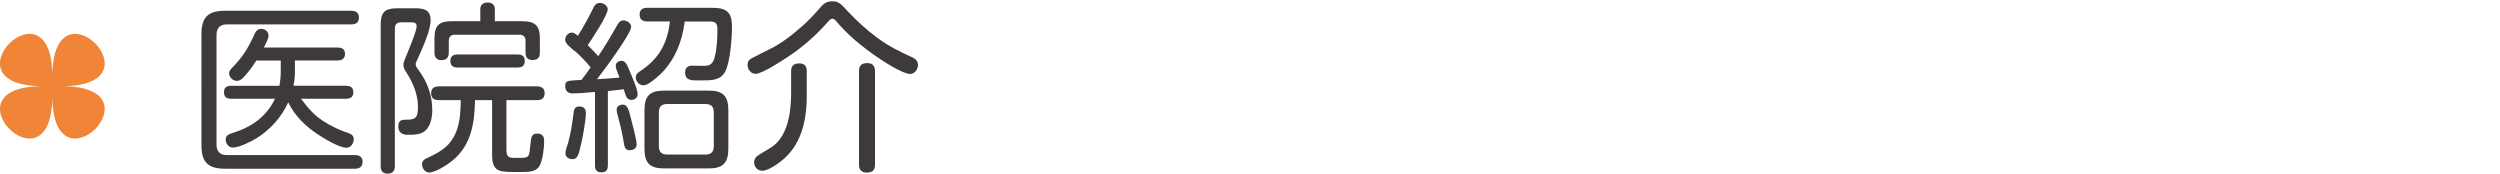
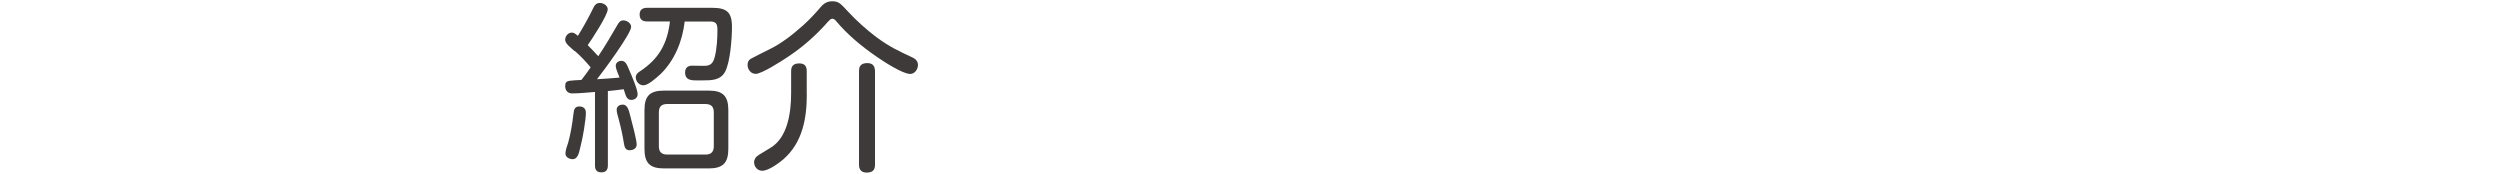
<svg xmlns="http://www.w3.org/2000/svg" id="base" width="330" height="23" viewBox="0 0 330 23">
  <path d="M75.85,6.75c-.38-.36-1.25-.96-1.25-1.49,0-.48.38-.96.89-.96.26,0,.48.17.79.43.77-1.22,1.46-2.5,2.09-3.79.17-.34.41-.55.82-.55.46,0,1.03.34,1.03.84,0,.77-2.11,3.98-2.64,4.73.48.48.94.96,1.39,1.46.91-1.34,1.73-2.76,2.54-4.15.17-.31.38-.58.77-.58.46,0,1.03.36,1.03.86,0,.91-3.75,5.95-4.51,6.91,1.01-.07,1.99-.12,2.98-.22-.14-.43-.5-1.1-.5-1.56,0-.41.36-.65.77-.65.48,0,.72.5.94,1.06.38.86,1.18,2.71,1.18,3.36,0,.46-.41.74-.84.74-.55,0-.72-.5-.86-.98-.05-.14-.1-.31-.14-.43-.7.1-1.39.17-2.09.24v9.82c0,.58-.24.91-.86.91s-.84-.34-.84-.91v-9.7c-1.01.07-2.02.19-3.02.19-.55,0-.91-.36-.91-.94,0-.65.19-.72,1.25-.79.29-.02.62-.02.89-.05.43-.55.84-1.1,1.22-1.66-.65-.77-1.34-1.51-2.09-2.16ZM77.34,14.84c0,.98-.43,3.46-.7,4.44-.17.6-.26,1.73-1.06,1.73-.43,0-.94-.26-.94-.74s.22-.98.36-1.44c.34-1.22.55-2.54.7-3.82.05-.5.14-.96.77-.96.5,0,.86.26.86.79ZM83.1,19.83c-.48,0-.65-.34-.72-.77-.17-1.13-.43-2.26-.72-3.36-.1-.41-.26-.82-.26-1.22,0-.43.38-.67.79-.67.74,0,.84.96,1.01,1.51.26.96.84,3.17.84,3.74,0,.53-.43.77-.94.77ZM87.14,9.82c-.55.5-1.58,1.44-2.21,1.44-.55,0-1.01-.5-1.01-1.06,0-.36.24-.58.53-.77,2.5-1.63,3.65-3.67,3.98-6.6h-3.02c-.6,0-.98-.26-.98-.91s.41-.89.98-.89h8.57c1.9,0,2.64.53,2.64,2.5,0,1.49-.22,4.66-.91,5.95-.62,1.13-1.82,1.13-2.95,1.13h-.94c-.74,0-1.39-.14-1.39-1.03,0-.6.34-.91.91-.91s1.1.02,1.66.02c.82,0,1.13-.38,1.34-1.15.29-1.1.36-2.5.36-3.62,0-.67-.14-1.08-.91-1.08h-3.41c-.31,2.62-1.32,5.14-3.24,6.99ZM96.14,19.64c0,1.87-.72,2.59-2.57,2.59h-5.93c-1.87,0-2.57-.72-2.57-2.59v-5.11c0-1.85.7-2.57,2.57-2.57h5.93c1.85,0,2.57.72,2.57,2.57v5.11ZM88.05,13.73c-.72,0-1.08.36-1.08,1.08v4.51c0,.72.36,1.08,1.08,1.08h5.11c.7,0,1.06-.36,1.06-1.08v-4.51c0-.74-.36-1.06-1.06-1.08h-5.11Z" style="fill:#3e3a39;" />
  <path d="M109.36,2.79c-1.58,1.82-3.38,3.41-5.38,4.73-.74.5-3.43,2.23-4.22,2.23-.65,0-1.08-.58-1.08-1.18,0-.29.07-.62.48-.84.41-.22,1.82-.94,2.4-1.22,1.63-.79,3.14-1.99,4.51-3.22.82-.74,1.56-1.54,2.28-2.38.41-.48.86-.74,1.49-.74.82,0,1.06.22,2.11,1.37,1.13,1.22,2.38,2.33,3.7,3.34,1.8,1.32,2.9,1.82,4.87,2.74.38.19.65.5.65.96,0,.58-.43,1.18-1.03,1.18-1.01,0-3.6-1.7-4.46-2.3-1.94-1.34-3.82-2.88-5.33-4.7-.12-.14-.29-.29-.48-.29s-.34.14-.5.34ZM106.5,12.46c0,3.19-.58,6.38-3.1,8.57-.62.53-1.97,1.51-2.78,1.51-.65,0-1.08-.53-1.08-1.15,0-.19.07-.36.19-.55.14-.24.43-.41,1.99-1.34,2.28-1.37,2.71-4.71,2.71-7.22v-2.9c0-.72.38-1.01,1.08-1.01s.98.36.98,1.01v3.1ZM115.5,21.77c0,.72-.38,1.01-1.1,1.01-.67,0-1.01-.36-1.01-1.01v-12.43c0-.74.41-1.01,1.1-1.01s.98.36,1.01,1.01v12.43Z" style="fill:#3e3a39;" />
-   <path d="M6.91,12.65c0,13.39-14.66-1.27-1.28-1.27-13.39,0,1.28-14.66,1.28-1.27,0-13.39,14.66,1.27,1.27,1.27,13.39,0-1.27,14.66-1.27,1.27Z" style="fill:#f08437;" />
-   <path d="M46.37,1.42c.6,0,1.01.26,1.01.91s-.41.89-1.01.89h-16.42c-.91,0-1.37.48-1.37,1.39v14.47c0,.91.46,1.39,1.37,1.39h16.9c.58,0,1.01.24,1.01.89s-.41.91-1.01.91h-17.14c-2.26,0-3.12-.86-3.12-3.1V4.54c0-2.26.86-3.12,3.12-3.12h16.66ZM45.73,11.33c.58,0,.91.26.91.86s-.36.84-.91.84h-6c.89,1.18,1.63,2.09,2.86,2.9,1.06.7,2.21,1.25,3.38,1.63.41.14.72.34.72.79,0,.58-.36,1.15-.96,1.15-.94,0-2.83-1.15-3.65-1.68-1.66-1.06-3.19-2.52-4.03-4.32-.86,1.92-2.33,3.58-4.13,4.71-.74.46-2.33,1.27-3.19,1.27-.58,0-.94-.55-.94-1.08,0-.46.34-.65.74-.79,2.57-.77,4.58-2.11,5.78-4.58h-5.83c-.6,0-.91-.24-.91-.86s.34-.84.91-.84h6.41c.1-.6.17-1.22.17-1.85v-1.49h-3.22c-.5.79-1.08,1.58-1.75,2.28-.22.22-.48.41-.82.41-.53,0-1.03-.48-1.03-1.01,0-.29.19-.5.38-.7,1.49-1.54,2.11-2.57,3-4.51.14-.34.41-.65.82-.65.53,0,1.01.34,1.01.89,0,.43-.43,1.18-.62,1.58h9.77c.58,0,.94.24.94.84s-.38.86-.94.86h-5.67v1.44c0,.65-.07,1.27-.19,1.9h6.99Z" style="fill:#3e3a39;" />
-   <path d="M54.51,1.09c1.2,0,2.33.02,2.33,1.58,0,1.32-1.01,3.55-1.66,4.99-.26.55-.31.65-.31.84,0,.22.12.41.46.86,1.1,1.49,1.73,3.31,1.73,5.16,0,1.18-.31,2.69-1.58,3.1-.43.14-.74.17-1.75.17-.65,0-1.15-.34-1.15-1.03,0-.86.34-.96,1.08-.96,1.27,0,1.51-.34,1.51-1.68,0-1.68-.65-3.19-1.54-4.58-.22-.31-.38-.6-.38-.98,0-.22.07-.48.26-.91.31-.77,1.49-3.5,1.49-4.2,0-.38-.29-.5-.62-.5h-1.49c-.48,0-.77.29-.77.79v18.17c0,.67-.29,1.01-.96,1.01s-.91-.38-.91-1.01V3.32c0-1.7.5-2.23,2.26-2.23h2.02ZM66.87,20c0,.77.48.84,1.03.84h.62c.94,0,1.13-.07,1.27-.38.1-.22.14-.46.24-1.49.07-.84.14-1.34.86-1.34.65,0,.94.34.94.96,0,.91-.17,2.47-.6,3.29-.41.77-1.39.82-2.21.82h-1.32c-1.87,0-2.74-.14-2.74-2.26v-7.22h-2.26c-.05,3.07-.5,6-3.05,8.04-.62.5-2.18,1.51-3,1.51-.55,0-.94-.58-.94-1.08s.36-.7.74-.86c1.82-.84,3.07-1.61,3.82-3.58.48-1.27.53-2.69.55-4.03h-2.9c-.62,0-1.01-.26-1.01-.91s.41-.91,1.01-.91h12.96c.62,0,1.01.26,1.01.91s-.38.91-1.01.91h-4.03v6.79ZM69.05,2.81c1.58,0,2.21.6,2.21,2.21v1.92c0,.67-.29.98-.98.98-.65,0-.91-.36-.91-.96v-1.61c0-.48-.29-.77-.77-.77h-8.59c-.48,0-.77.29-.77.77v1.58c0,.65-.29,1.01-.98,1.01-.65,0-.91-.41-.91-1.01v-1.92c0-1.61.62-2.21,2.21-2.21h3.84v-1.58c0-.6.38-.89.96-.89s.96.29.96.89v1.58h3.75ZM60.39,8.91c-.6,0-.94-.24-.94-.86s.36-.86.94-.86h7.94c.6,0,.94.24.94.86s-.34.86-.94.86h-7.94Z" style="fill:#3e3a39;" />
</svg>